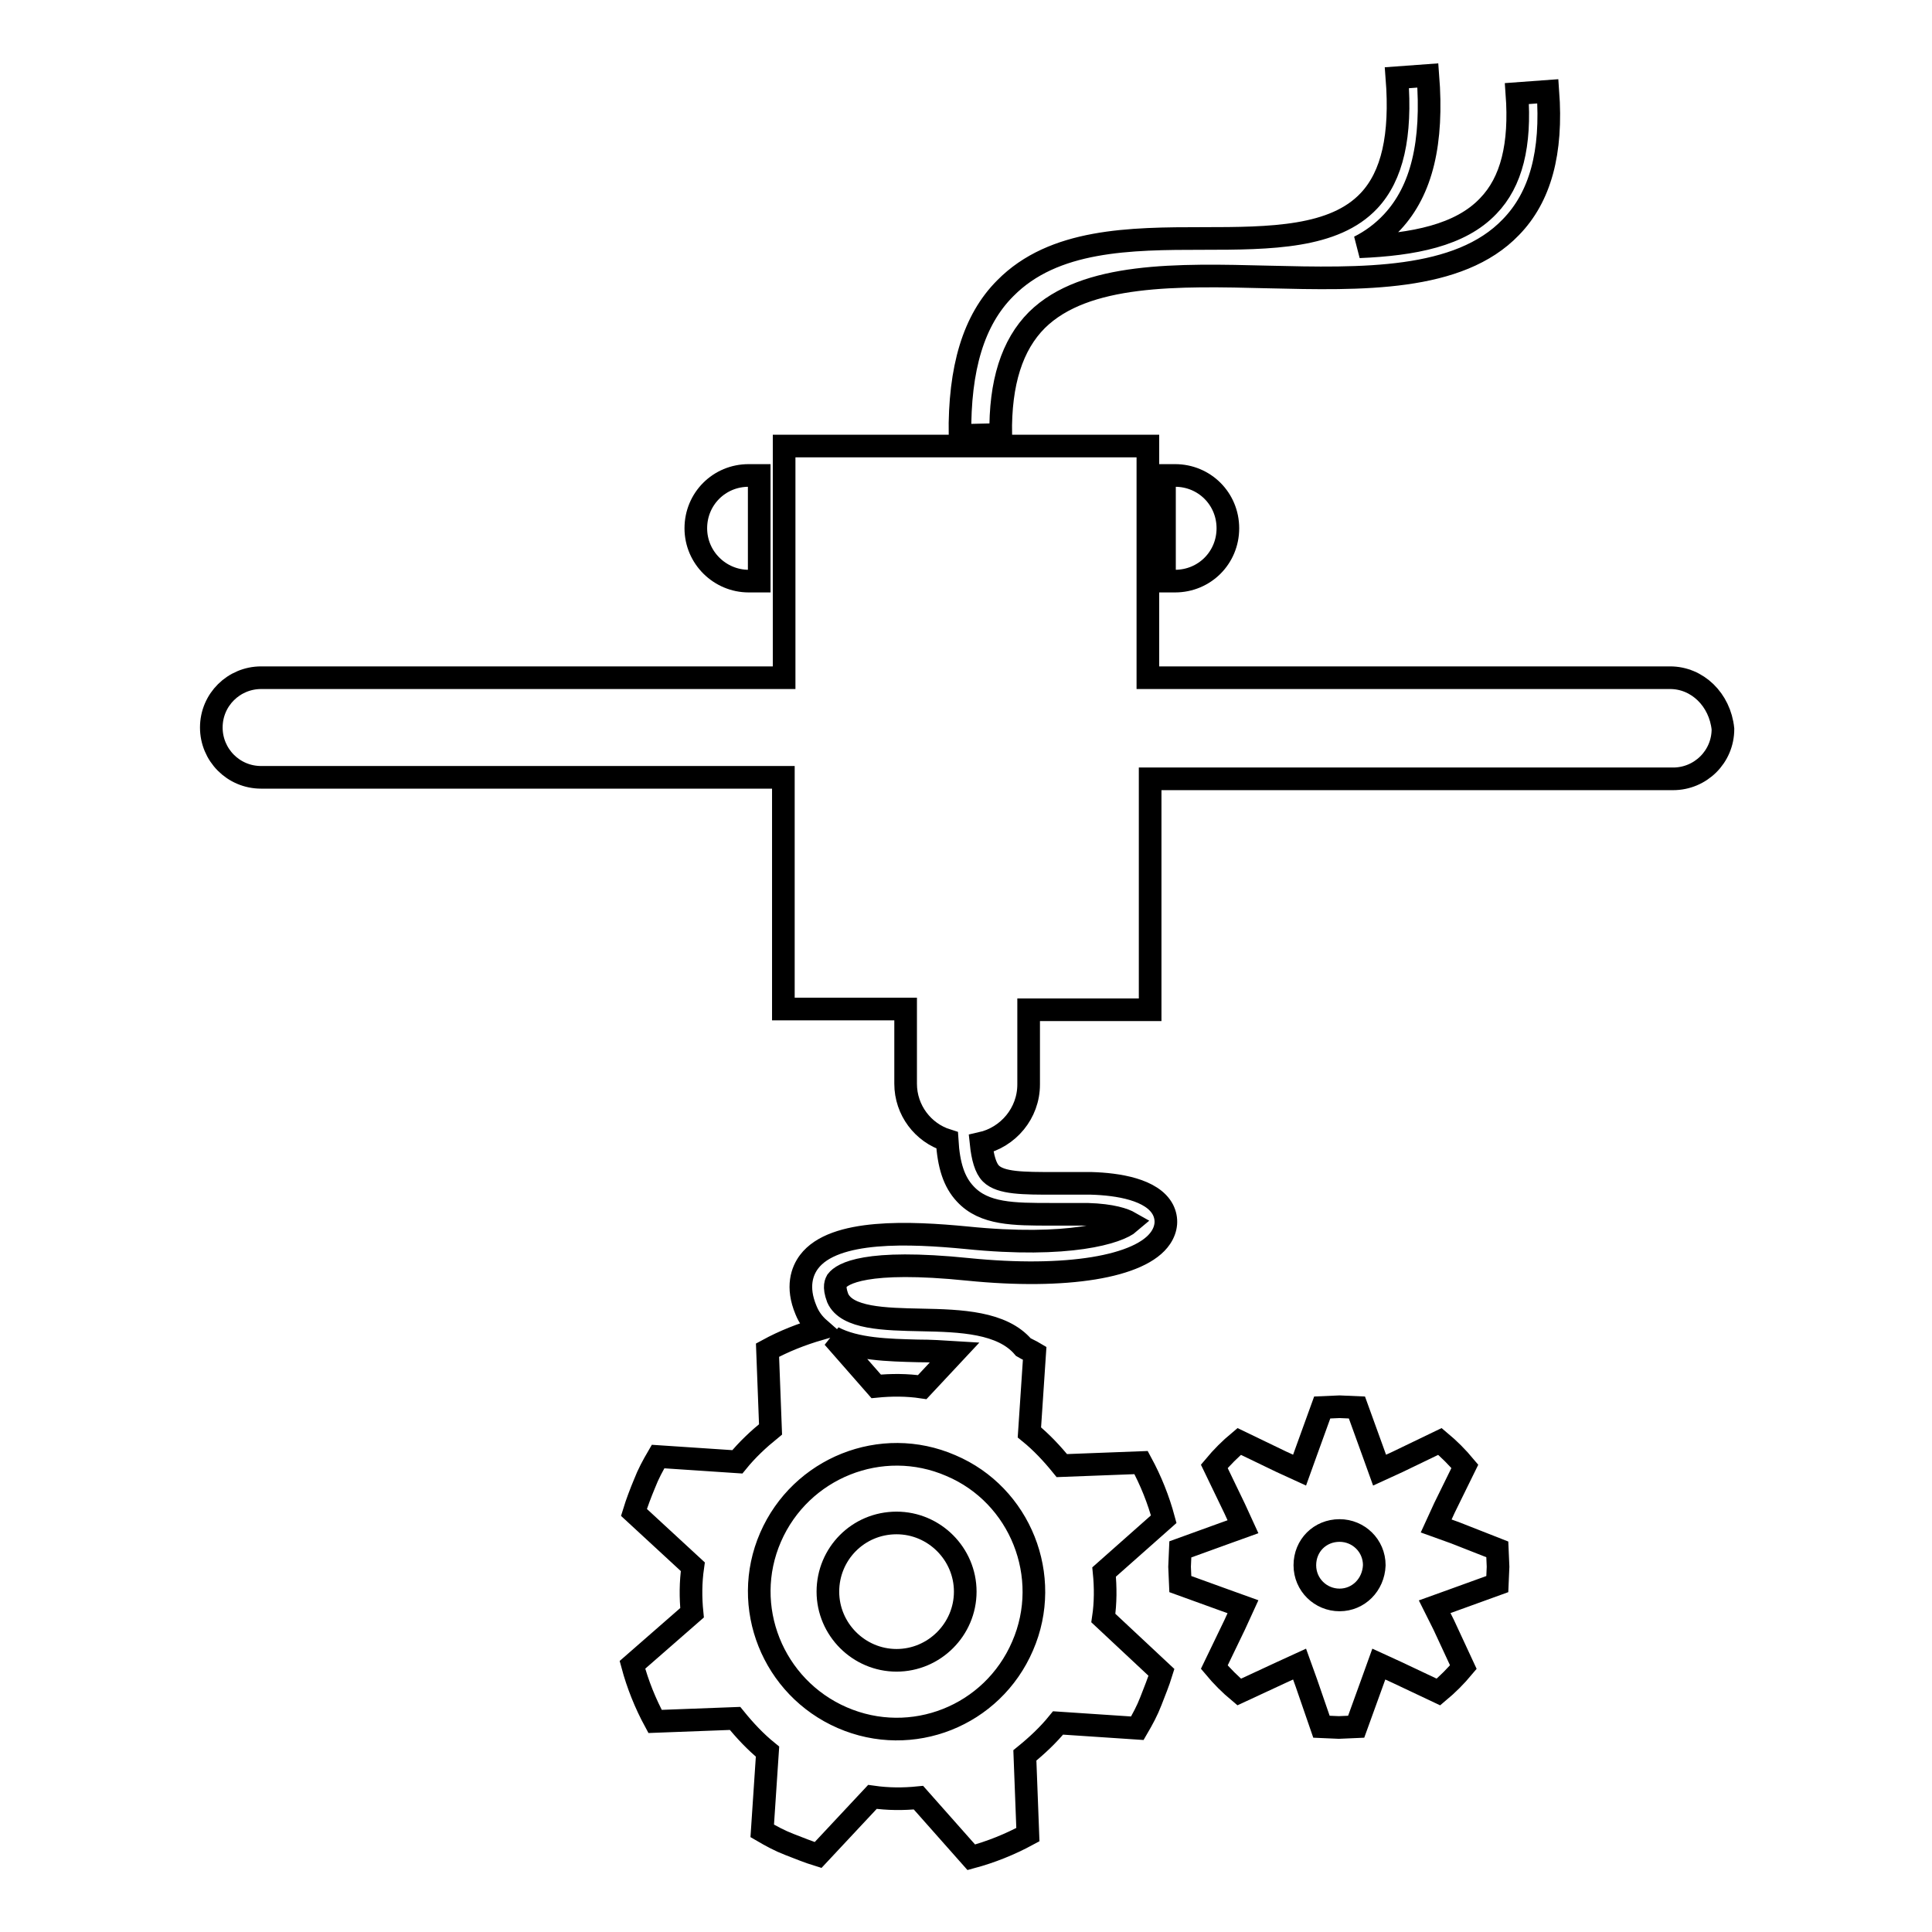
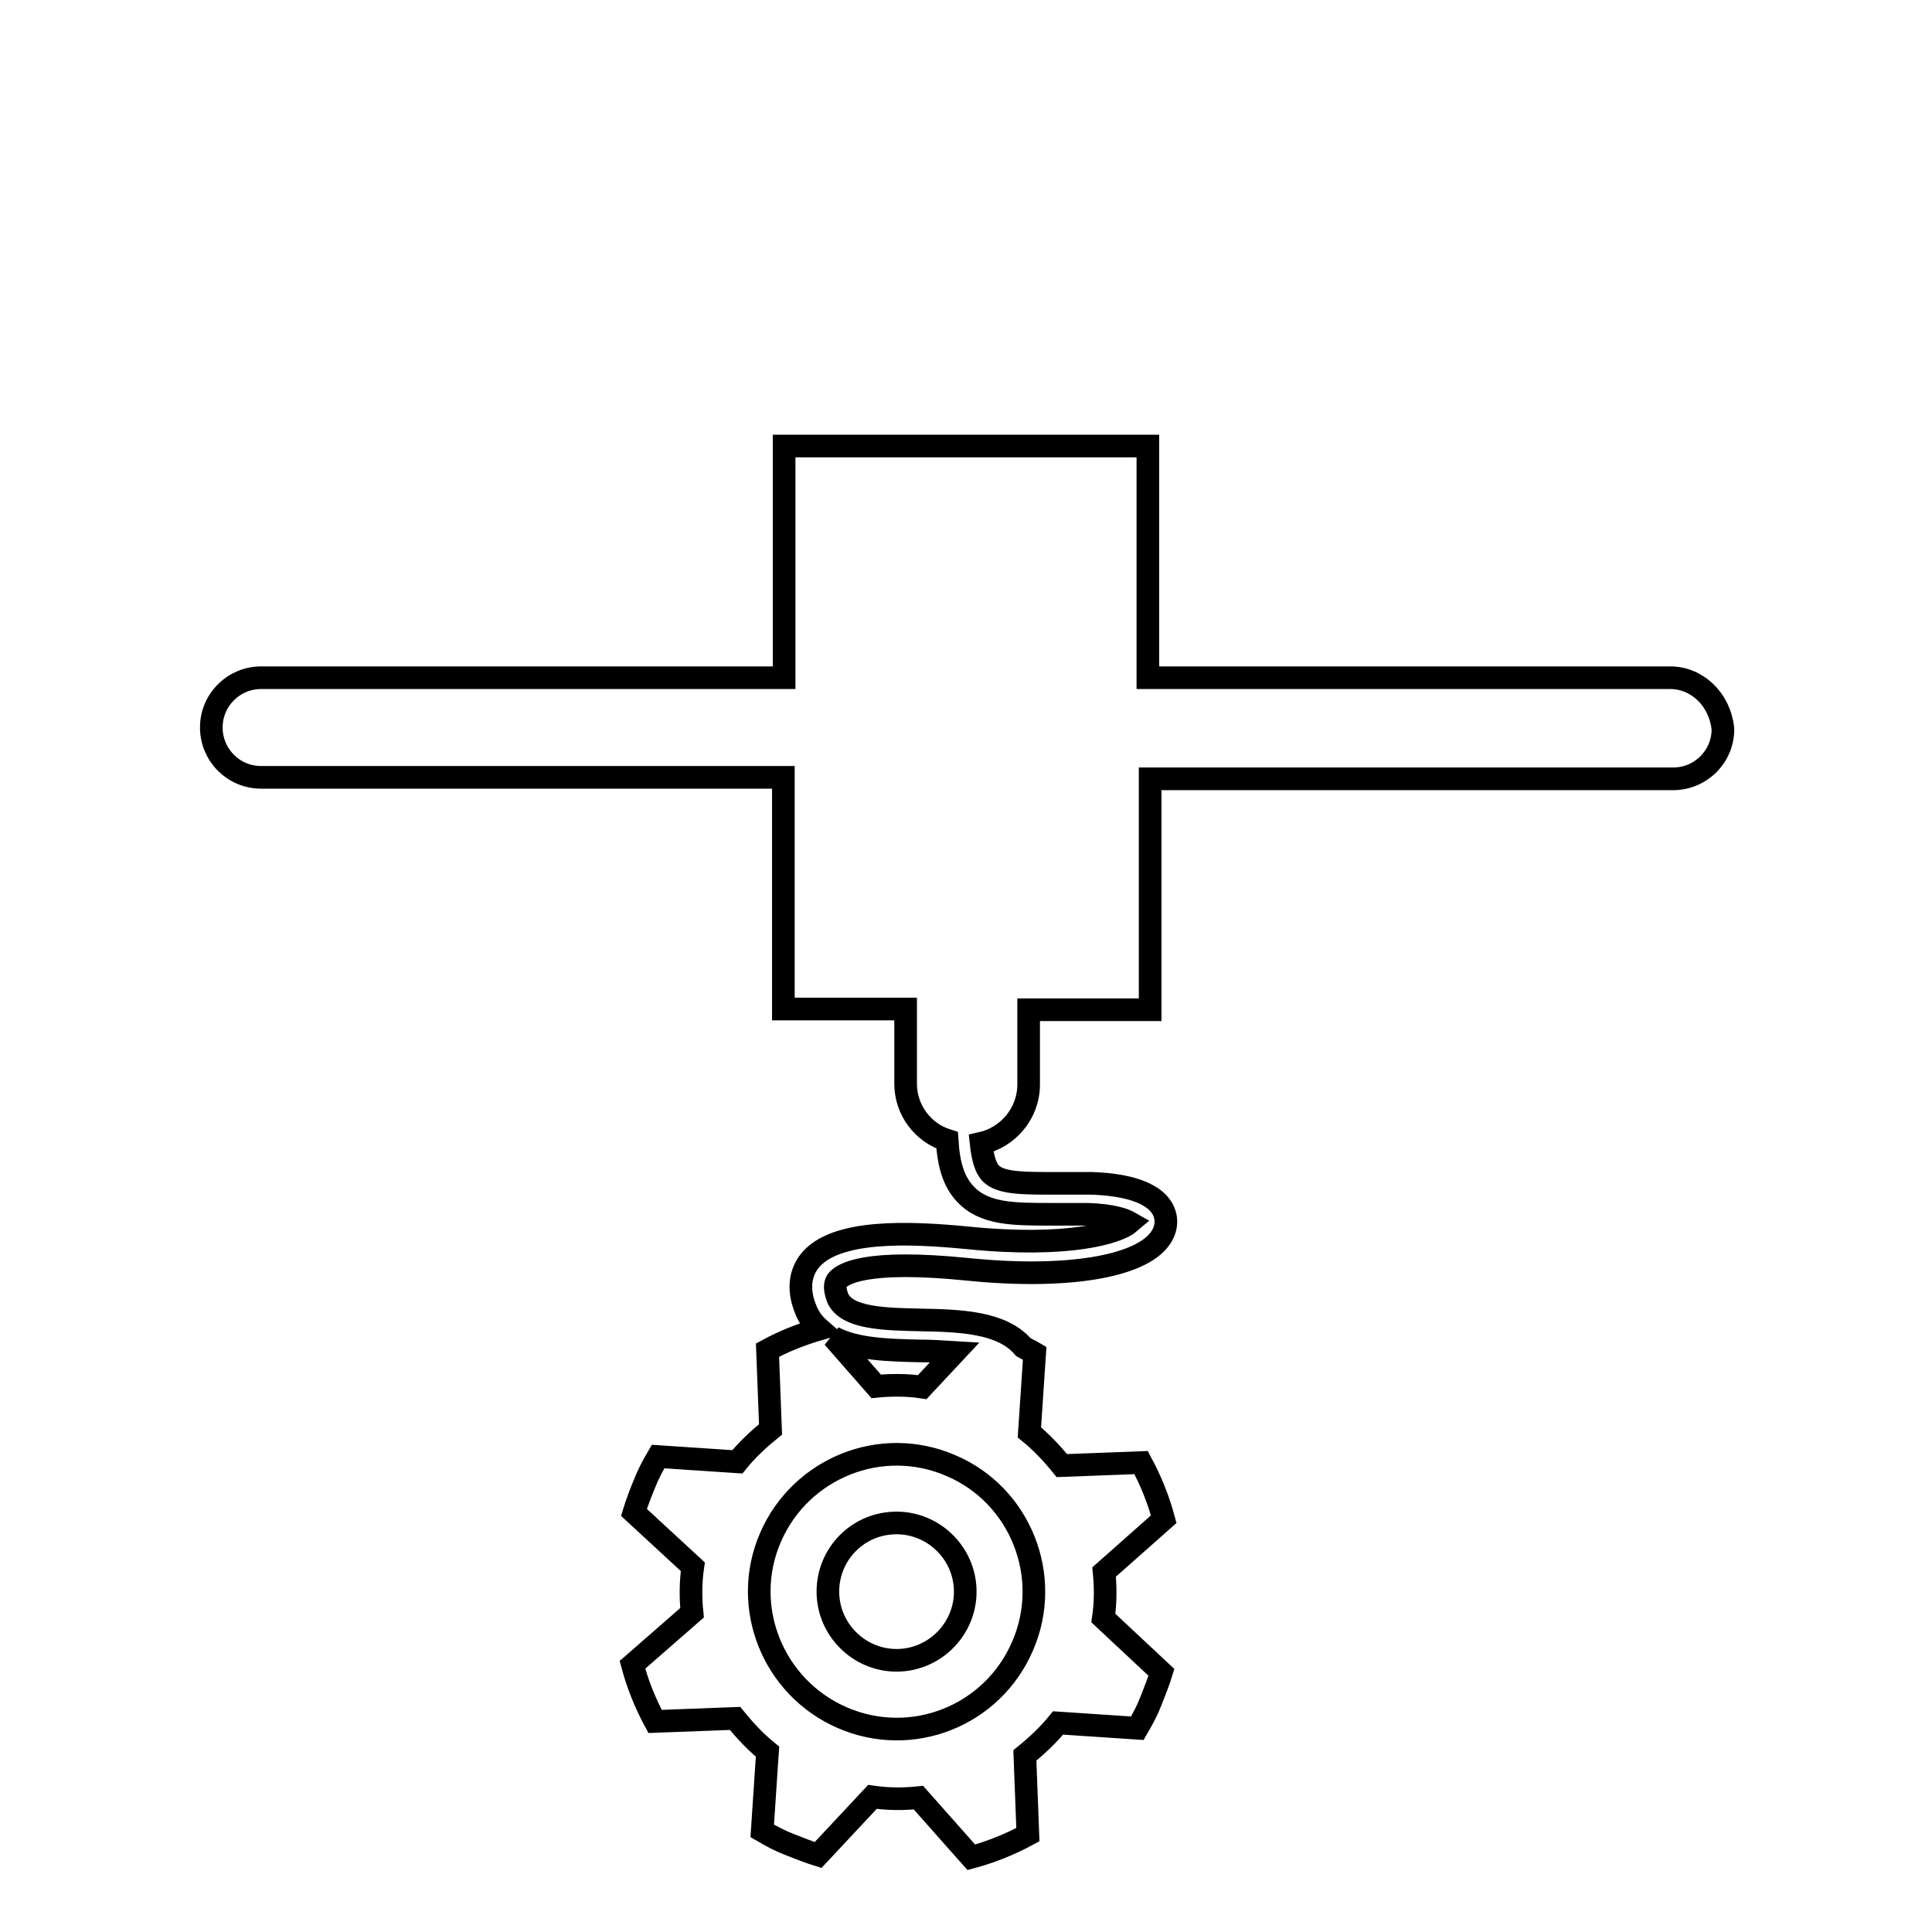
<svg xmlns="http://www.w3.org/2000/svg" version="1.1" x="0px" y="0px" viewBox="0 0 256 256" enable-background="new 0 0 256 256" xml:space="preserve">
  <g>
    <g>
      <g>
        <g>
          <path stroke-width="3" fill-opacity="0" stroke="#000000" d="M221.3,89.8h-69.2V59.1h-48.2v30.7H34.6c-3.6,0-6.6,2.9-6.6,6.6c0,3.6,2.9,6.6,6.6,6.6h69.2v30.7H120v9.9c0,3.5,2.3,6.5,5.5,7.5c0.2,3.3,0.9,5.5,2.4,7.1c2.5,2.7,6.4,2.7,11.4,2.7c1.5,0,3.1,0,4.8,0c3.3,0.1,4.9,0.7,5.6,1.1c-1.5,1.3-8,3.4-21.7,2c-7.3-0.7-17.5-1.2-20.8,3.2c-0.9,1.2-1.7,3.3-0.4,6.4c0.4,1,1,1.8,1.8,2.5c-2.4,0.7-4.7,1.6-6.9,2.8l0.4,10.5c-1.6,1.3-3.1,2.7-4.4,4.3l-10.5-0.7c-0.7,1.2-1.3,2.3-1.8,3.6c-0.5,1.2-1,2.5-1.4,3.8l7.8,7.2c-0.3,2.1-0.3,4.1-0.1,6.1l-7.9,6.9c0.7,2.6,1.7,5.1,3,7.5l10.6-0.4c1.3,1.6,2.7,3.1,4.3,4.4l-0.7,10.5c1.2,0.7,2.3,1.3,3.6,1.8c1.3,0.5,2.5,1,3.8,1.4l7.2-7.7c2.1,0.3,4.1,0.3,6.1,0.1l7,7.9c2.6-0.7,5.1-1.7,7.5-3l-0.4-10.5c1.6-1.3,3.1-2.7,4.4-4.3l10.5,0.7c0.7-1.2,1.3-2.3,1.8-3.6c0.5-1.3,1-2.5,1.4-3.8l-7.7-7.2c0.3-2,0.3-4.1,0.1-6.1l7.9-7c-0.7-2.6-1.7-5.1-3-7.5l-10.5,0.4c-1.3-1.6-2.7-3.1-4.3-4.4l0.7-10.5c-0.5-0.3-1-0.5-1.5-0.8c-2.8-3.3-8.3-3.5-13.5-3.6c-4.9-0.1-9.9-0.2-11.1-2.9c-0.6-1.6-0.2-2.1-0.1-2.3c0.7-0.9,3.7-2.9,17.4-1.5c12.9,1.3,22.9-0.3,25.5-4.2c0.8-1.2,0.9-2.5,0.3-3.7c-1.4-2.7-6-3.4-9.5-3.5c-1.8,0-3.4,0-4.9,0c-4.1,0-7.1,0-8.4-1.3c-0.7-0.7-1.1-2.1-1.3-4c3.6-0.8,6.3-4,6.3-7.8v-9.9h16.1v-30.6h69.3c3.6,0,6.6-2.9,6.6-6.6C227.9,92.7,224.9,89.8,221.3,89.8z M135.5,218.1c-4,9.3-14.7,13.5-23.9,9.5c-9.2-4-13.5-14.7-9.5-23.9c4-9.2,14.7-13.5,23.9-9.5C135.2,198.1,139.5,208.9,135.5,218.1z M121.6,179c1.7,0,3.3,0.1,4.9,0.2l-4.3,4.6c-2-0.3-4.1-0.3-6.1-0.1l-5.7-6.5C113.4,178.8,117.7,178.9,121.6,179z" />
-           <path stroke-width="3" fill-opacity="0" stroke="#000000" d="M99.2,77h1.4V63h-1.4c-3.9,0-7,3.1-7,7C92.2,73.9,95.4,77,99.2,77z" />
-           <path stroke-width="3" fill-opacity="0" stroke="#000000" d="M154.3,63V77h1.4c3.9,0,7-3.1,7-7s-3.1-7-7-7L154.3,63L154.3,63z" />
-           <path stroke-width="3" fill-opacity="0" stroke="#000000" d="M131.5,57.6l1.1,0c-0.1-6.9,1.5-11.9,4.8-15.2c6.4-6.3,18.7-6,30.6-5.7c12.4,0.3,25.3,0.6,32.2-6.6c3.9-4,5.5-9.9,4.9-18l-4.1,0.3c0.5,6.8-0.7,11.7-3.8,14.9c-3.7,3.9-9.9,5.1-17.1,5.4c1.6-0.8,3.1-1.9,4.4-3.3c3.9-4.2,5.4-10.5,4.7-19.4l-4.1,0.3c0.6,7.7-0.6,13-3.7,16.3c-4.6,4.9-13,5-22,5c-9.7,0-19.8,0.1-26.2,6.6c-4.2,4.2-6.1,10.6-6,19.5L131.5,57.6C131.5,57.6,131.5,57.6,131.5,57.6z" />
          <path stroke-width="3" fill-opacity="0" stroke="#000000" d="M118.8,201.8c5,0,9.1,4.1,9.1,9.1c0,5-4.1,9.1-9.1,9.1c-5,0-9.1-4.1-9.1-9.1C109.7,205.9,113.7,201.8,118.8,201.8z" />
-           <path stroke-width="3" fill-opacity="0" stroke="#000000" d="M192.8,203.1l-2.5-0.9l1.1-2.4l2.7-5.5c-1-1.2-2.1-2.3-3.3-3.3l-5.6,2.7l-2.4,1.1l-0.9-2.5l-2.1-5.8l-2.3-0.1l-2.3,0.1l-2.1,5.8l-0.9,2.5l-2.4-1.1l-5.6-2.7c-1.2,1-2.3,2.1-3.3,3.3l2.7,5.6l1.1,2.4l-2.5,0.9l-5.8,2.1l-0.1,2.3l0.1,2.3l5.8,2.1l2.5,0.9l-1.1,2.4l-2.7,5.6c1,1.2,2.1,2.3,3.3,3.3l5.6-2.6l2.4-1.1l0.9,2.5l2,5.8l2.3,0.1l2.3-0.1l2.1-5.8l0.9-2.5l2.4,1.1l5.5,2.6c1.2-1,2.3-2.1,3.3-3.3l-2.6-5.6l-1.2-2.4l2.5-0.9l5.8-2.1l0.1-2.3l-0.1-2.3L192.8,203.1z M177.5,212c-2.5,0-4.6-2-4.6-4.6s2-4.6,4.6-4.6c2.5,0,4.6,2,4.6,4.6C182,210,180,212,177.5,212z" />
        </g>
      </g>
      <g />
      <g />
      <g />
      <g />
      <g />
      <g />
      <g />
      <g />
      <g />
      <g />
      <g />
      <g />
      <g />
      <g />
      <g />
    </g>
  </g>
</svg>